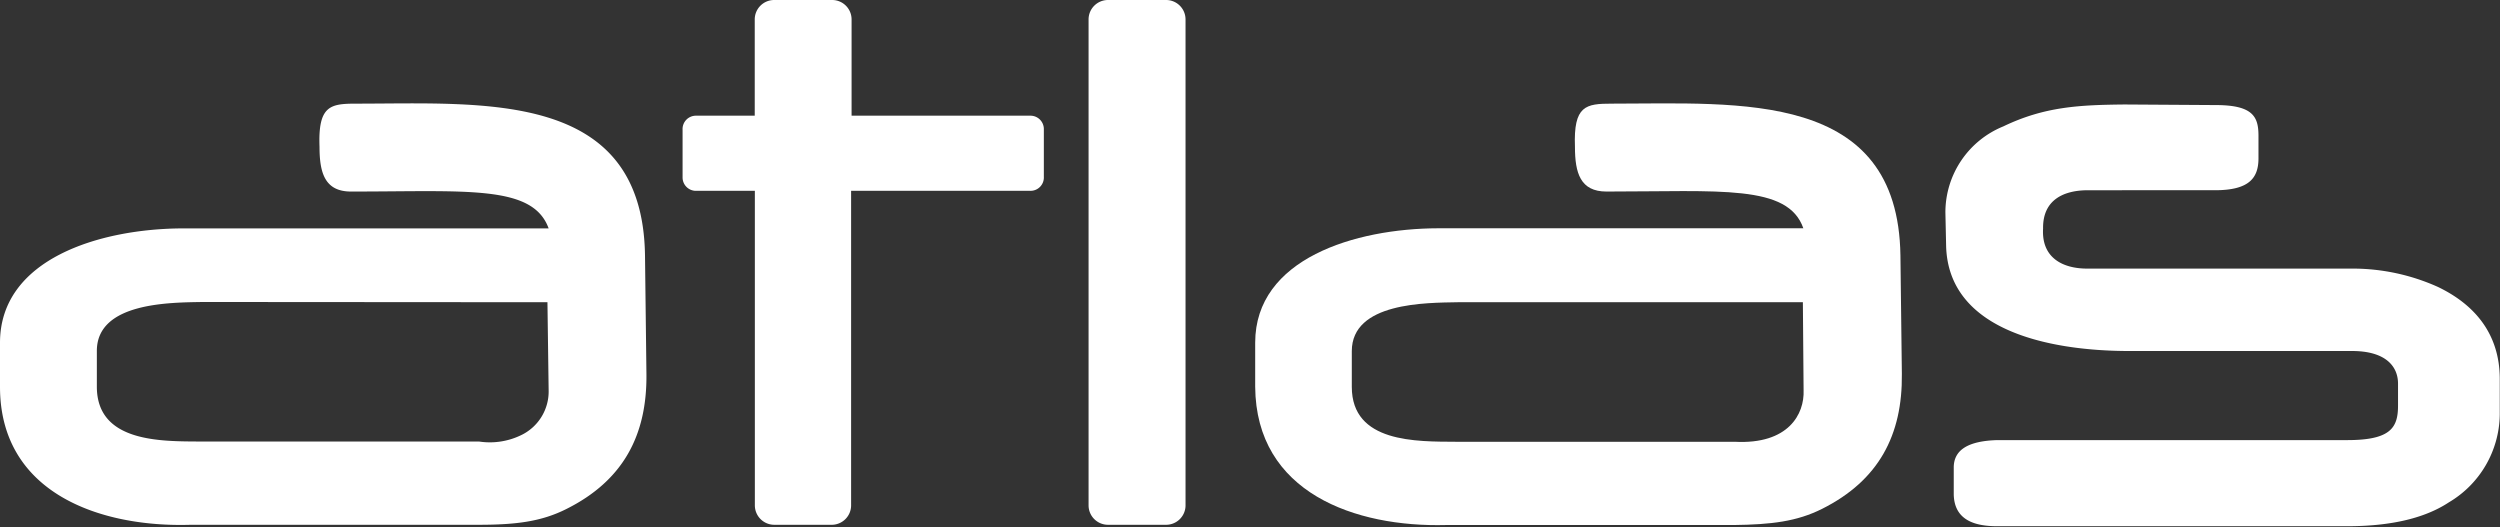
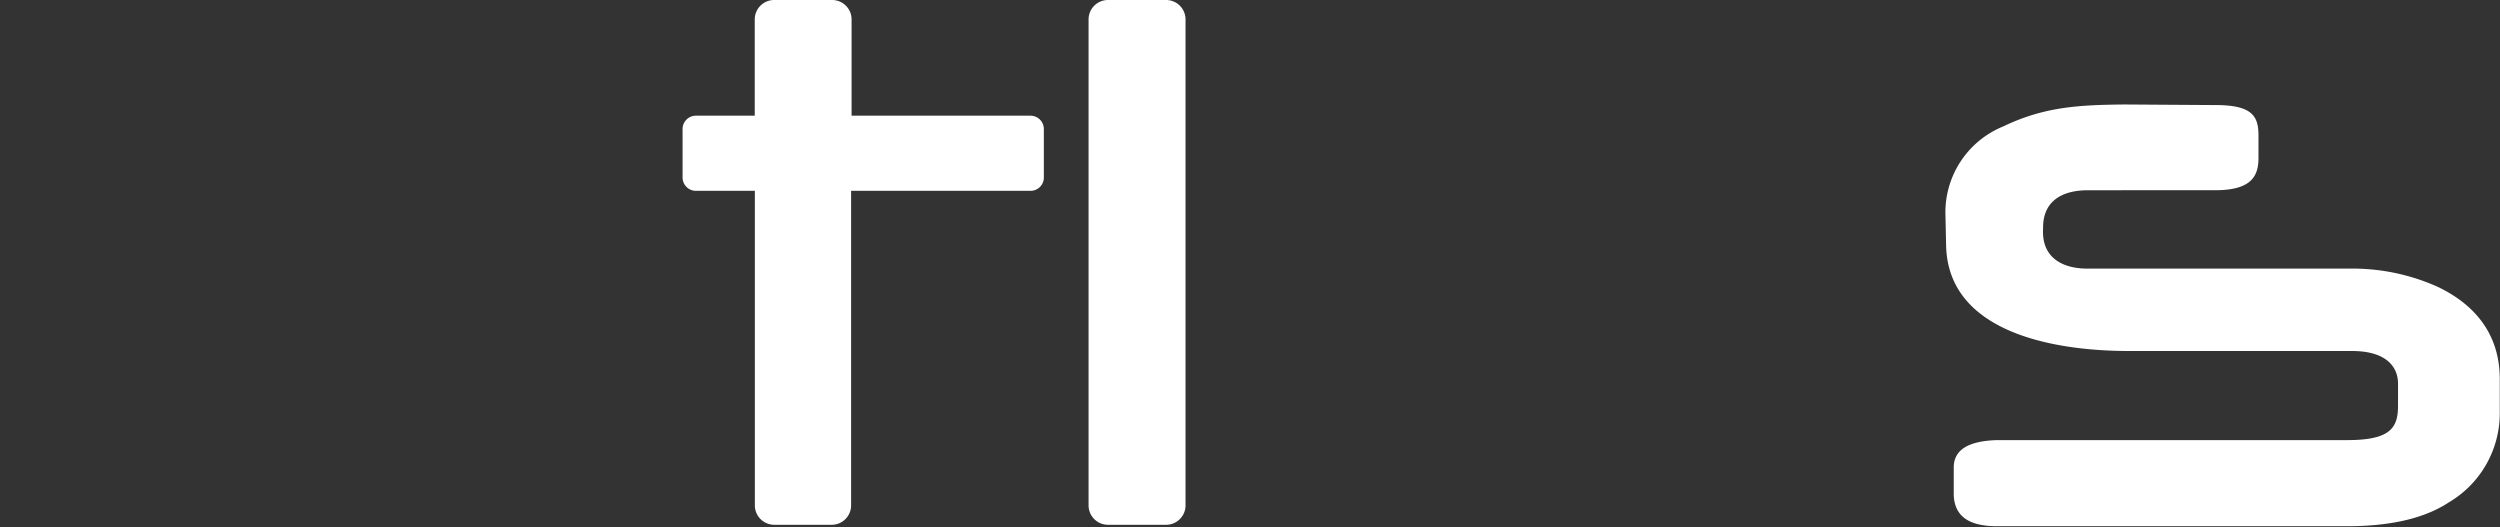
<svg xmlns="http://www.w3.org/2000/svg" id="Layer_1" data-name="Layer 1" width="209.61" height="44.19" viewBox="0 0 209.61 44.19">
  <rect x="0" y="0" width="209.61" height="44.19" fill="#333333" stroke="none" />
  <defs>
    <style>.cls-1{fill:#fff;}</style>
  </defs>
  <title>Logo_White</title>
  <path class="cls-1" d="M64.91,0h4.87A1.63,1.63,0,0,1,71.4,1.62V9.7h15a1.12,1.12,0,0,1,1.12,1.12v4A1.12,1.12,0,0,1,86.36,16h-15V42.42A1.63,1.63,0,0,1,69.78,44H64.91a1.63,1.63,0,0,1-1.62-1.62V16H58.35a1.12,1.12,0,0,1-1.12-1.12v-4A1.12,1.12,0,0,1,58.35,9.7h4.93V1.62A1.63,1.63,0,0,1,64.91,0m28,0h4.87a1.63,1.63,0,0,1,1.62,1.62v40.8A1.63,1.63,0,0,1,97.76,44H92.89a1.63,1.63,0,0,1-1.62-1.62V1.62A1.63,1.63,0,0,1,92.89,0Zm92.87,8.81c3.14,0,3.57,1,3.58,2.54v1.92c0,1.63-.75,2.68-3.64,2.68H175.07c-2,0-3.81.77-3.77,3.22-.14,2.42,1.61,3.34,3.66,3.35l22.16,0v0h.07v0a17.42,17.42,0,0,1,7.22,1.54c3,1.44,5.18,3.87,5.18,7.72h0v0h0v3a8.67,8.67,0,0,1-4.27,7.34c-2.44,1.61-5.72,2-8.52,2l-29.35,0c-1.78,0-3.59-.45-3.64-2.66,0-1.21,0-1.69,0-2.26,0-1.51,1.25-2.23,3.65-2.3h29.35c3.66,0,4.26-1.06,4.25-2.93V32.16c0-1.41-1-2.73-3.85-2.73l-.07,0v0l-18.59,0c-7,0-15.24-1.83-15.38-8.86l-.06-2.76a7.78,7.78,0,0,1,4.85-7.21c3.47-1.67,6.4-1.8,10.17-1.84Z" />
-   <path class="cls-1" d="M29.43,16.06c-2.19,0-2.64-1.56-2.64-3.75-.13-3.47.91-3.62,3.1-3.62,10.76,0,24-1.14,24.19,12.74l.12,9.92c.06,5.13-1.94,8.93-6.68,11.31C45.39,43.74,43.25,44,40.1,44H16C8.4,44.24,0,41.35,0,32.43l0-3.69c0-7.05,8.4-9.57,15.32-9.59H46C44.67,15.48,39.17,16.06,29.43,16.06ZM45.9,25.34,17,25.32c-2.65.05-8.88,0-8.88,4.1v3c0,4.7,5.42,4.58,8.74,4.6H40.17a6,6,0,0,0,3.47-.51A4.06,4.06,0,0,0,46,32.7Z" />
-   <path class="cls-1" d="M134.69,16.06c-2.19,0-2.64-1.56-2.64-3.75-.13-3.47.91-3.62,3.1-3.62,10.73,0,24-1.14,24.19,12.74l.12,9.92c.06,5.13-1.94,8.93-6.68,11.31-2.13,1.07-4.27,1.32-7.41,1.36H121.24c-7.58.2-15.94-2.68-16-11.6l0-3.69c0-7.05,8.4-9.57,15.32-9.59h30.64C149.91,15.44,144.23,16.06,134.69,16.06Zm16.47,9.28-28.94,0c-2.65.05-8.88,0-8.88,4.1v3c0,4.7,5.42,4.58,8.74,4.6h23.36c4.53.24,5.86-2.34,5.78-4.32Z" />
</svg>